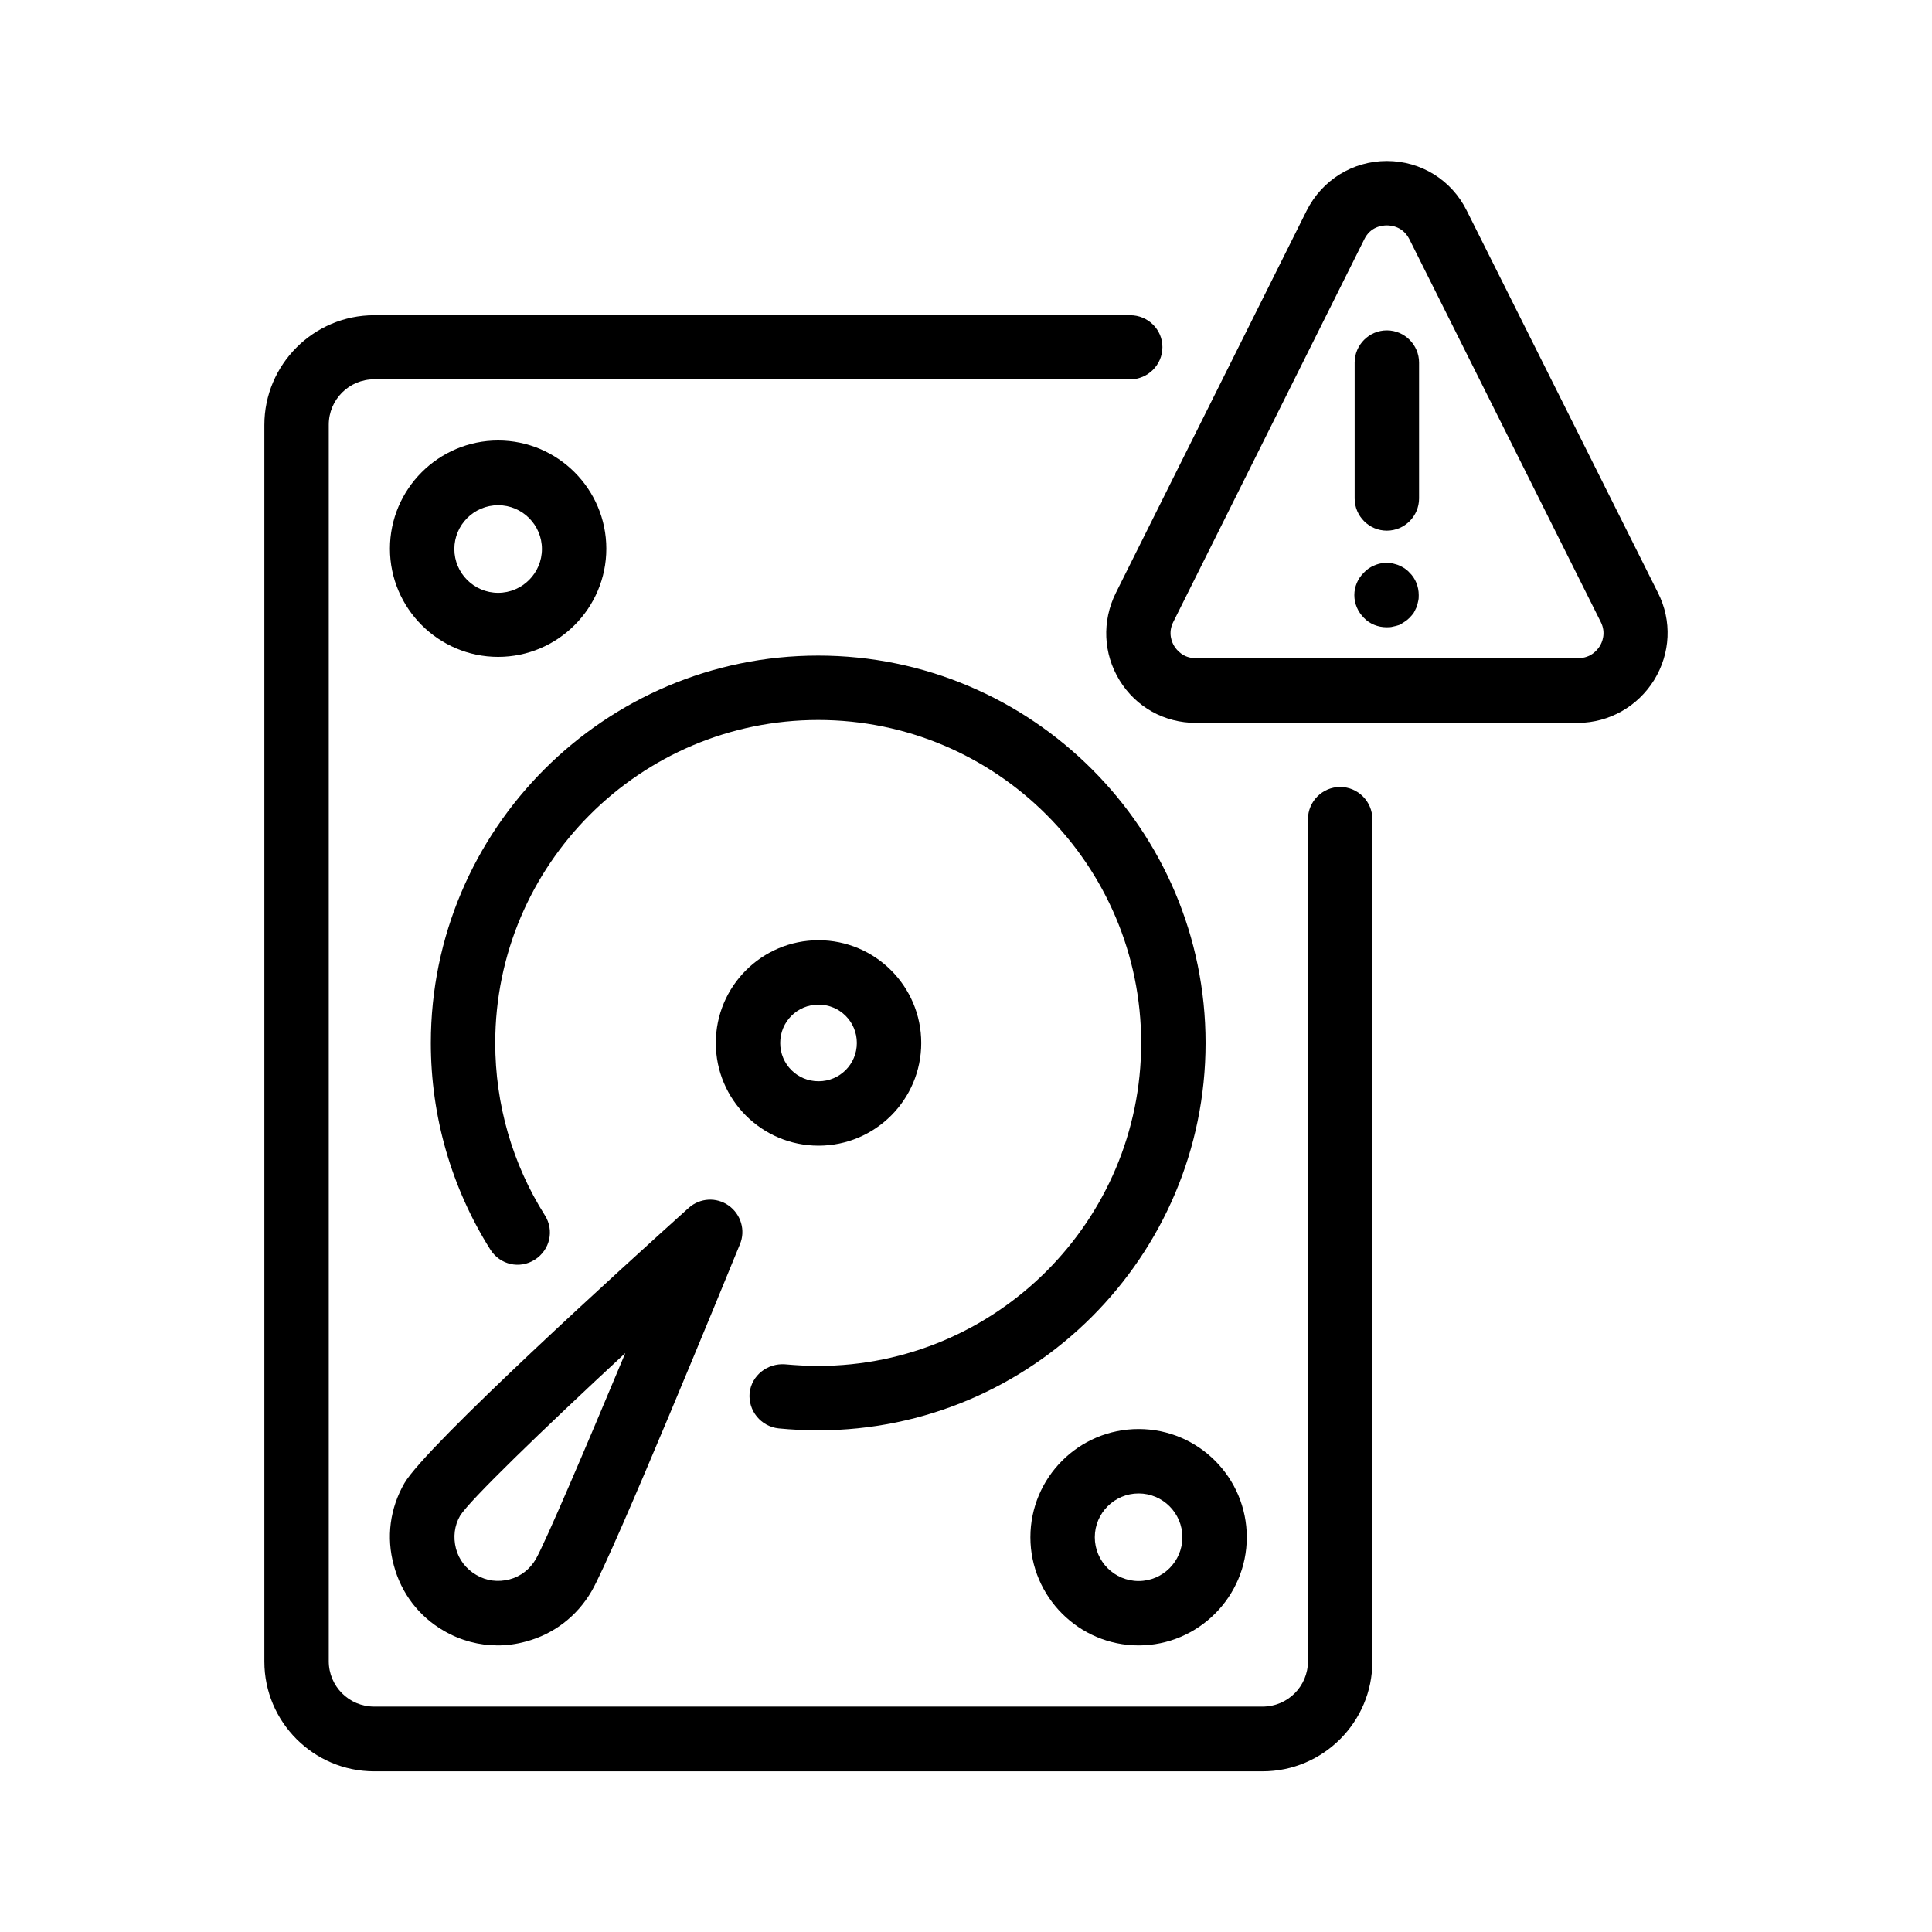
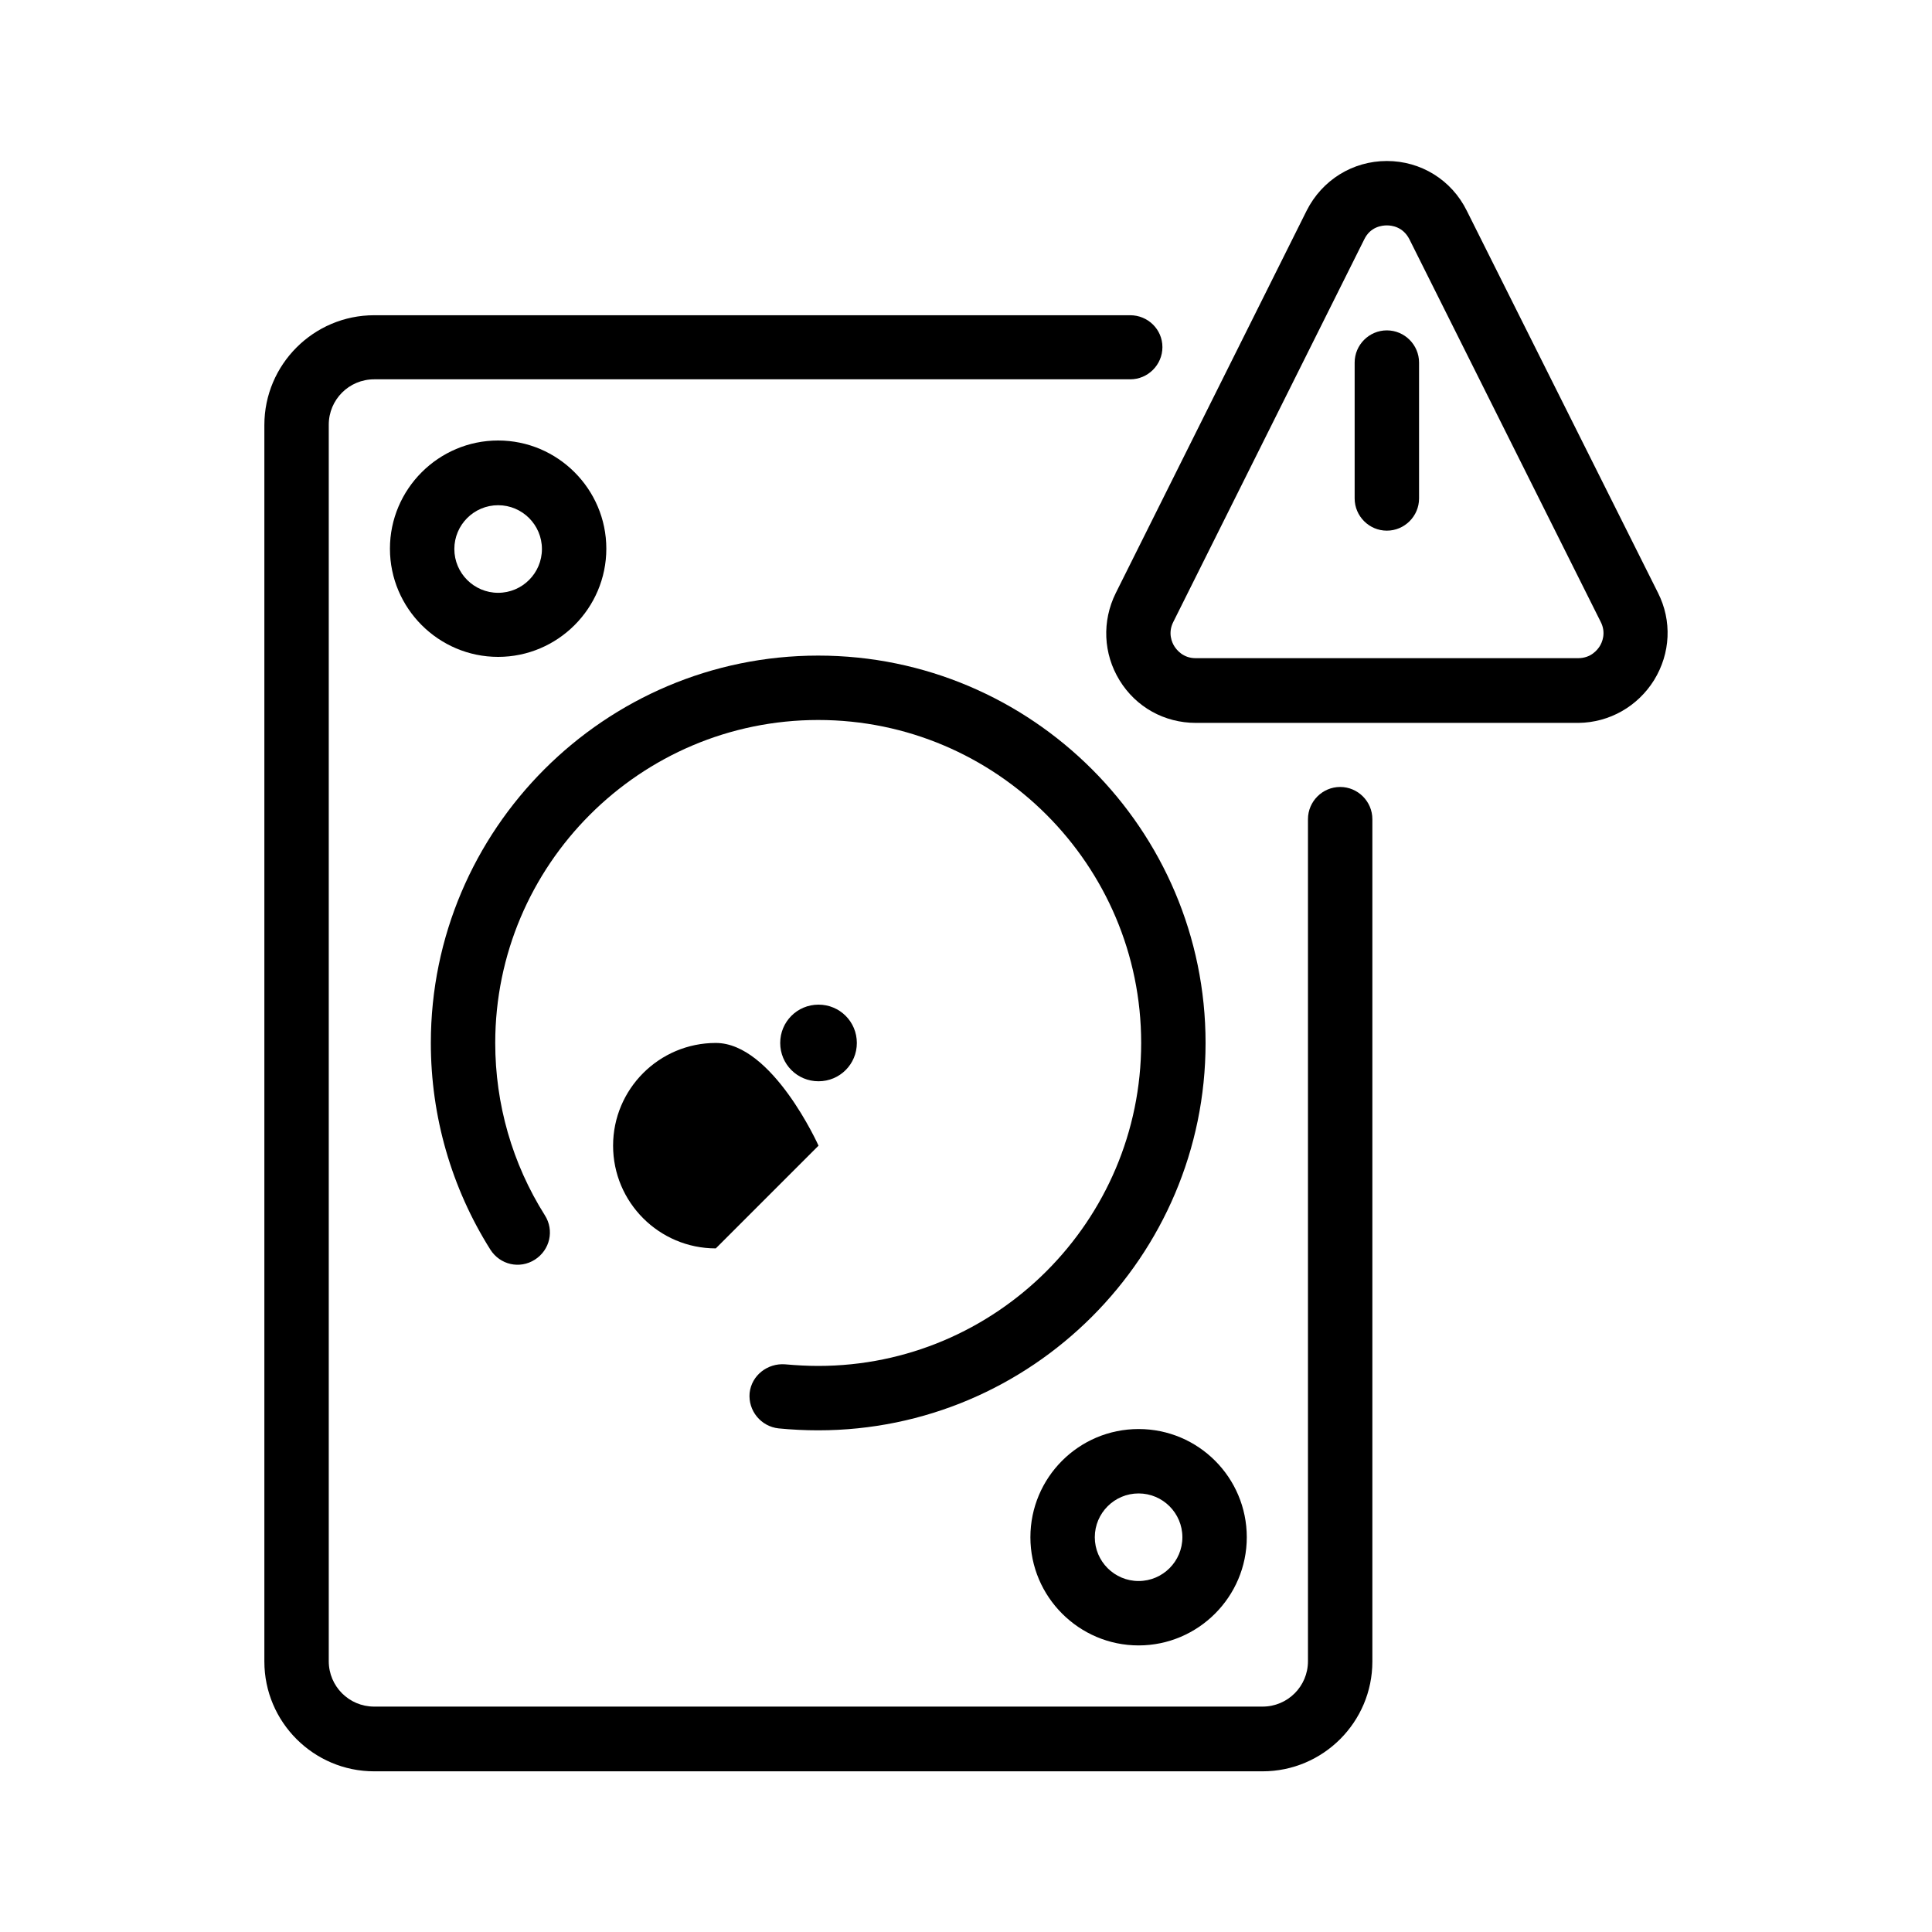
<svg xmlns="http://www.w3.org/2000/svg" id="Layer_3" enable-background="new 0 0 60 60" viewBox="0 0 60 60">
  <path d="m35.1 9.79h-23.48c-1.88 0-3.41 1.53-3.41 3.41v38.4c0 1.88 1.53 3.41 3.41 3.41h27.59c1.88 0 3.41-1.53 3.41-3.41v-26.16c0-.55-.45-1-1-1s-1 .45-1 1v26.15c0 .78-.63 1.41-1.41 1.41h-27.59c-.78 0-1.41-.63-1.41-1.41v-38.4c0-.78.63-1.41 1.41-1.41h23.48c.55 0 1-.45 1-1s-.45-.99-1-.99z" />
  <path d="m35.36 51.1c1.85 0 3.36-1.51 3.36-3.36s-1.5-3.36-3.36-3.36-3.36 1.51-3.36 3.36 1.51 3.36 3.36 3.36zm0-4.72c.75 0 1.36.61 1.36 1.36s-.61 1.36-1.36 1.36-1.36-.61-1.36-1.36.61-1.36 1.36-1.36z" />
  <path d="m15.47 20.4c1.85 0 3.36-1.51 3.36-3.36s-1.51-3.36-3.36-3.36-3.36 1.51-3.36 3.36 1.51 3.36 3.36 3.36zm0-4.71c.75 0 1.36.61 1.36 1.36s-.61 1.36-1.36 1.36-1.36-.61-1.36-1.36.61-1.36 1.36-1.36z" />
-   <path d="m13.79 50.65c.52.3 1.09.45 1.67.45.29 0 .58-.04.87-.12.87-.23 1.59-.79 2.04-1.56.67-1.15 4.21-9.8 4.61-10.78.18-.43.03-.93-.35-1.2s-.89-.24-1.24.07c-1.9 1.71-8.15 7.38-8.83 8.55-.45.78-.57 1.68-.33 2.55.23.87.78 1.59 1.56 2.04zm.5-3.58c.3-.48 2.51-2.62 5.13-5.05-1.25 2.99-2.48 5.87-2.78 6.4-.18.31-.47.54-.82.63s-.71.05-1.03-.14c-.31-.18-.54-.47-.63-.82s-.05-.71.13-1.02z" />
  <path d="m24.18 44.36c.41.04.82.06 1.23.06 6.63 0 12.03-5.4 12.03-12.03s-5.4-12.03-12.03-12.03-12.03 5.4-12.03 12.03c0 2.28.64 4.5 1.85 6.42.3.47.91.61 1.38.31s.61-.91.31-1.38c-1.01-1.6-1.54-3.45-1.54-5.35 0-5.53 4.5-10.03 10.03-10.03s10.03 4.5 10.03 10.03-4.5 10.03-10.03 10.03c-.35 0-.69-.02-1.03-.05-.54-.04-1.04.34-1.1.89-.05.55.35 1.04.9 1.1z" />
-   <path d="m25.42 35.58c1.76 0 3.19-1.43 3.19-3.19s-1.43-3.19-3.19-3.19-3.19 1.43-3.19 3.19 1.43 3.19 3.19 3.19zm0-4.38c.66 0 1.19.53 1.19 1.19s-.53 1.19-1.19 1.19-1.19-.53-1.19-1.19.53-1.19 1.19-1.19z" />
+   <path d="m25.42 35.58s-1.43-3.19-3.19-3.19-3.19 1.43-3.19 3.19 1.43 3.19 3.19 3.19zm0-4.38c.66 0 1.19.53 1.19 1.19s-.53 1.19-1.19 1.19-1.19-.53-1.19-1.19.53-1.19 1.19-1.19z" />
  <path d="m51.37 21.12c.51-.83.56-1.84.12-2.71l-5.94-11.87c-.47-.95-1.42-1.54-2.48-1.54s-2.01.59-2.49 1.54l-5.93 11.88c-.43.87-.39 1.88.12 2.71s1.39 1.32 2.37 1.32h11.88c.96-.01 1.84-.51 2.35-1.33zm-14.9-1.05c-.07-.11-.21-.41-.03-.76l5.93-11.88c.19-.39.55-.43.7-.43s.5.04.7.43l5.94 11.88c.18.35.04.65-.03.76s-.27.37-.67.37h-11.88c-.39 0-.59-.26-.66-.37z" />
  <path d="m43.07 10.26c-.55 0-1 .45-1 1v4.22c0 .55.45 1 1 1s1-.45 1-1v-4.22c0-.55-.45-1-1-1z" />
-   <path d="m43.62 17.65c-.06-.03-.11-.07-.17-.09-.06-.03-.13-.04-.19-.06-.2-.04-.4-.02-.58.06-.12.05-.23.12-.32.22-.19.18-.3.44-.3.7 0 .27.11.52.3.71.18.19.44.29.7.29.07 0 .13 0 .2-.02.06-.01.13-.03.19-.05.06-.03.11-.06.17-.1.05-.03.11-.08.15-.12.05-.05.09-.1.13-.15.03-.06.06-.11.09-.18.02-.06.04-.12.05-.18.02-.07.02-.13.02-.2 0-.26-.1-.52-.29-.7-.04-.05-.1-.09-.15-.13z" />
</svg>